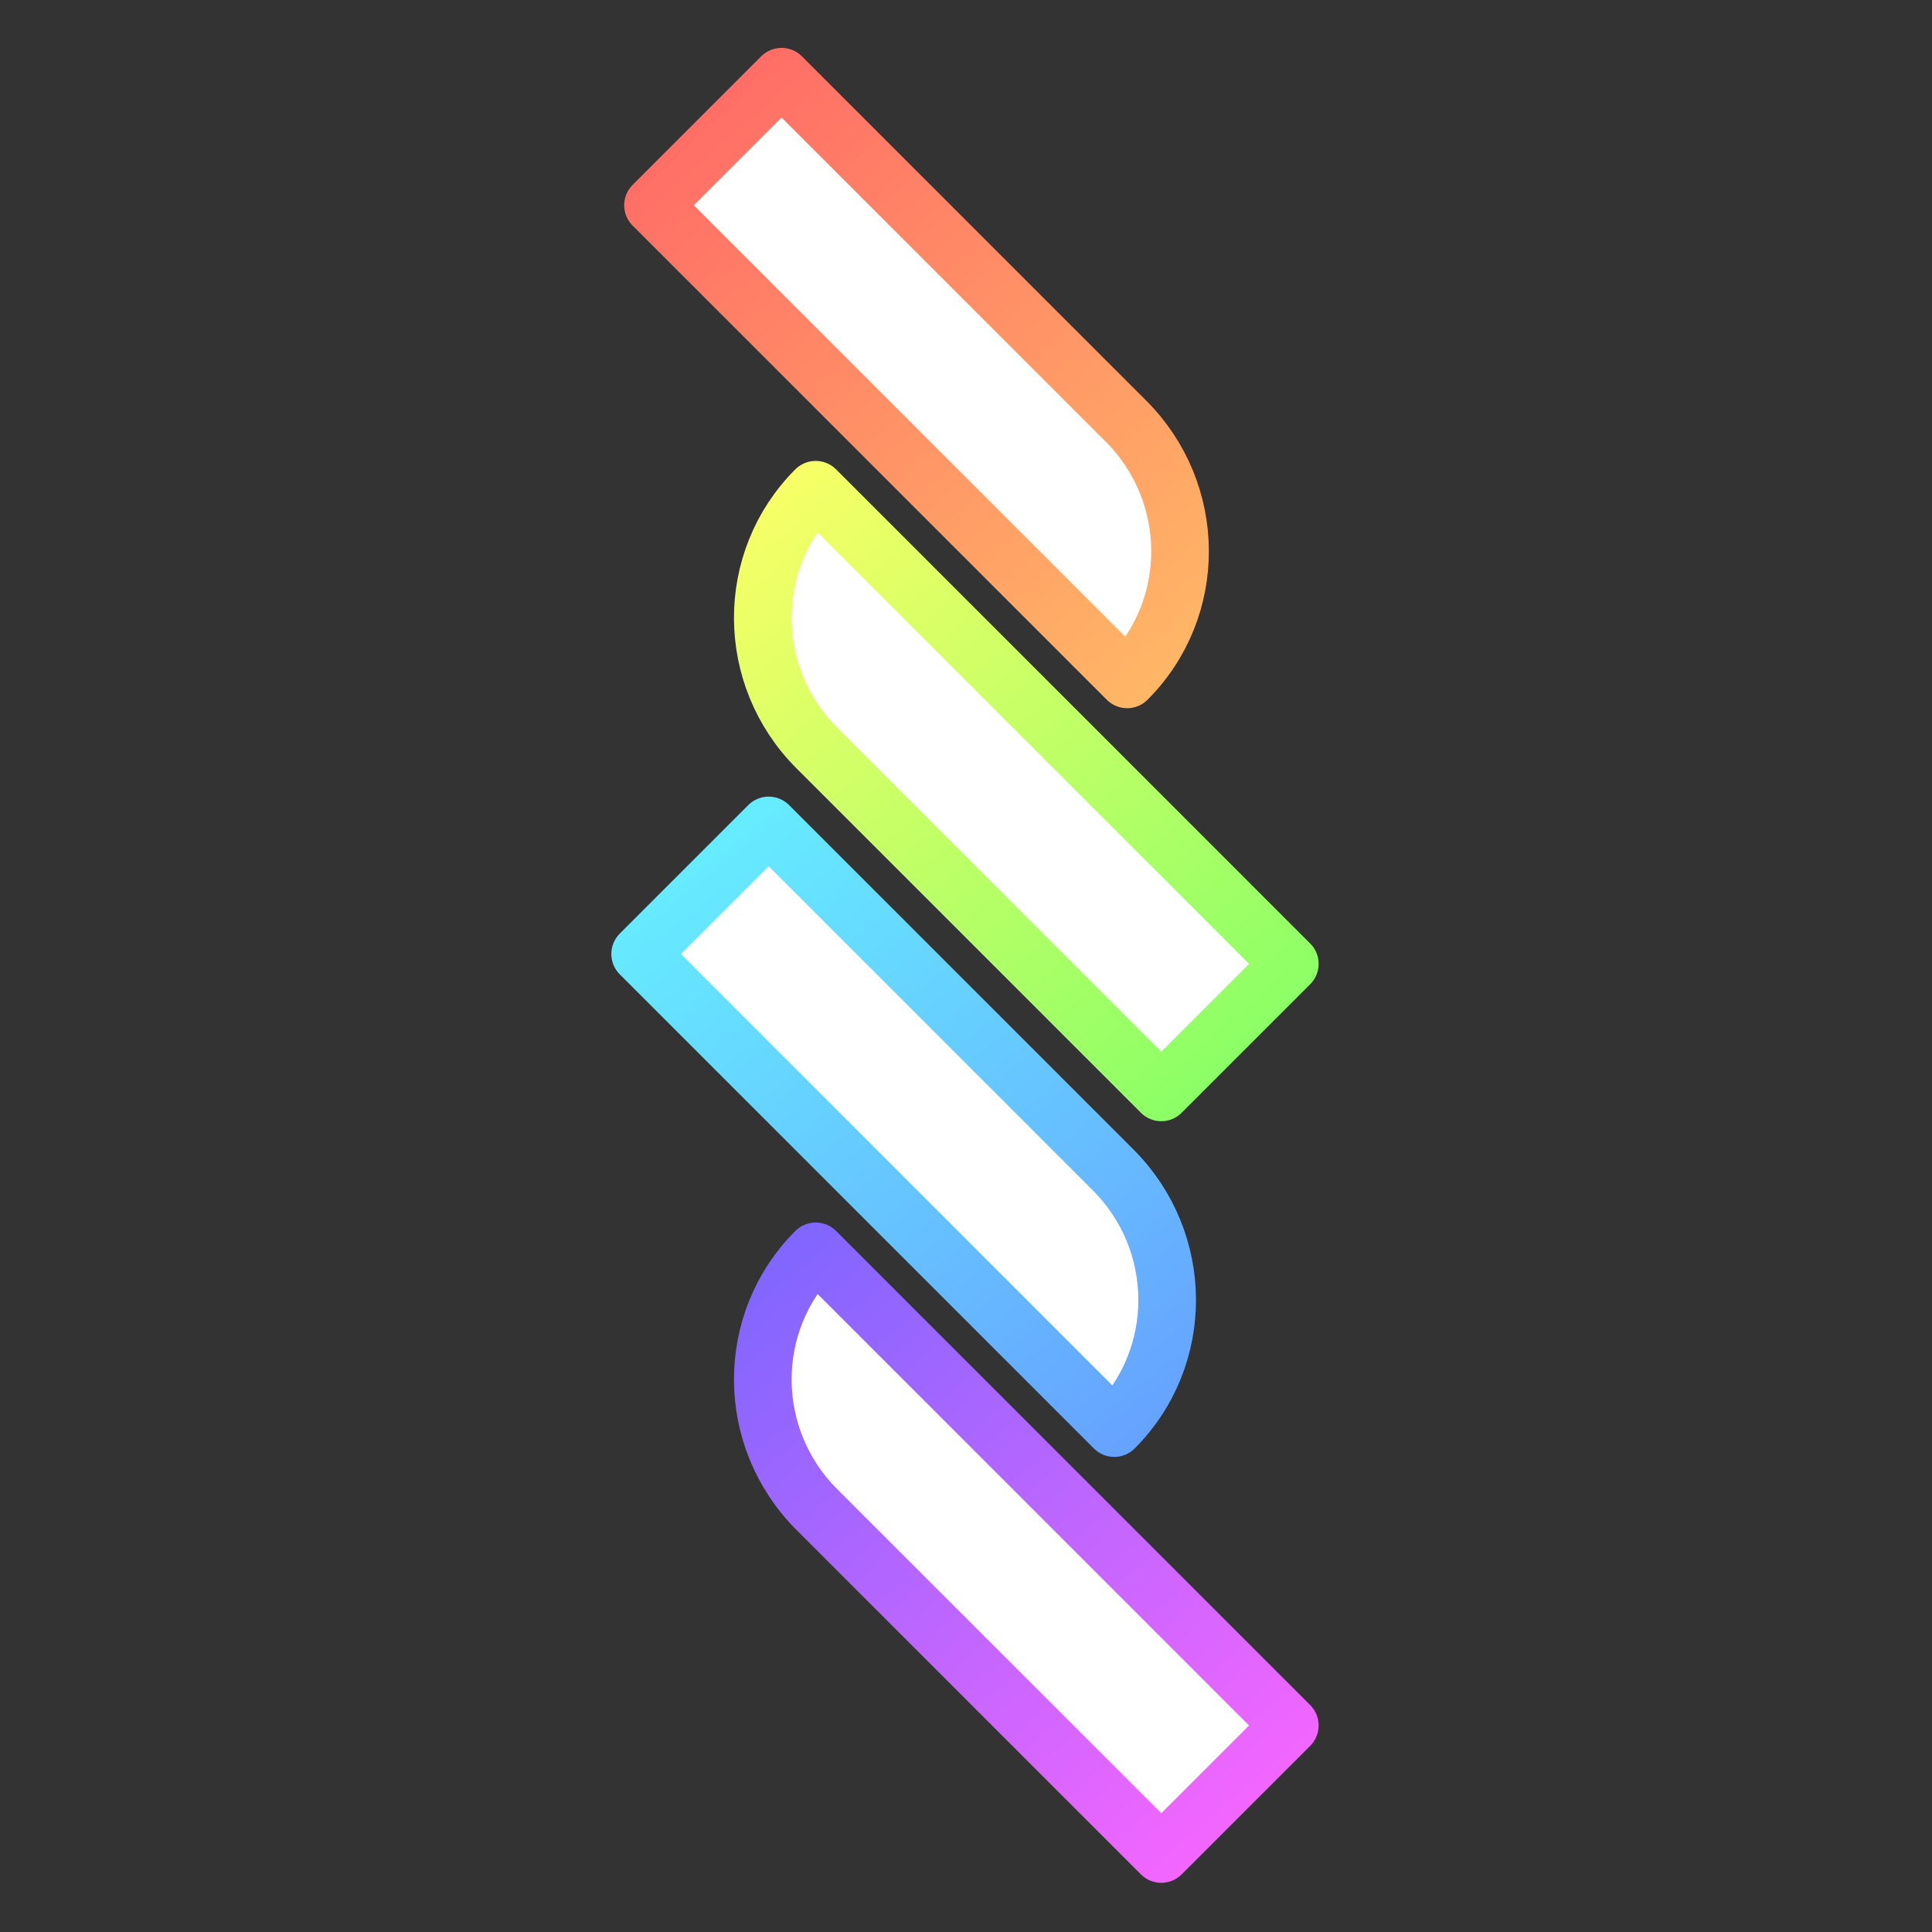
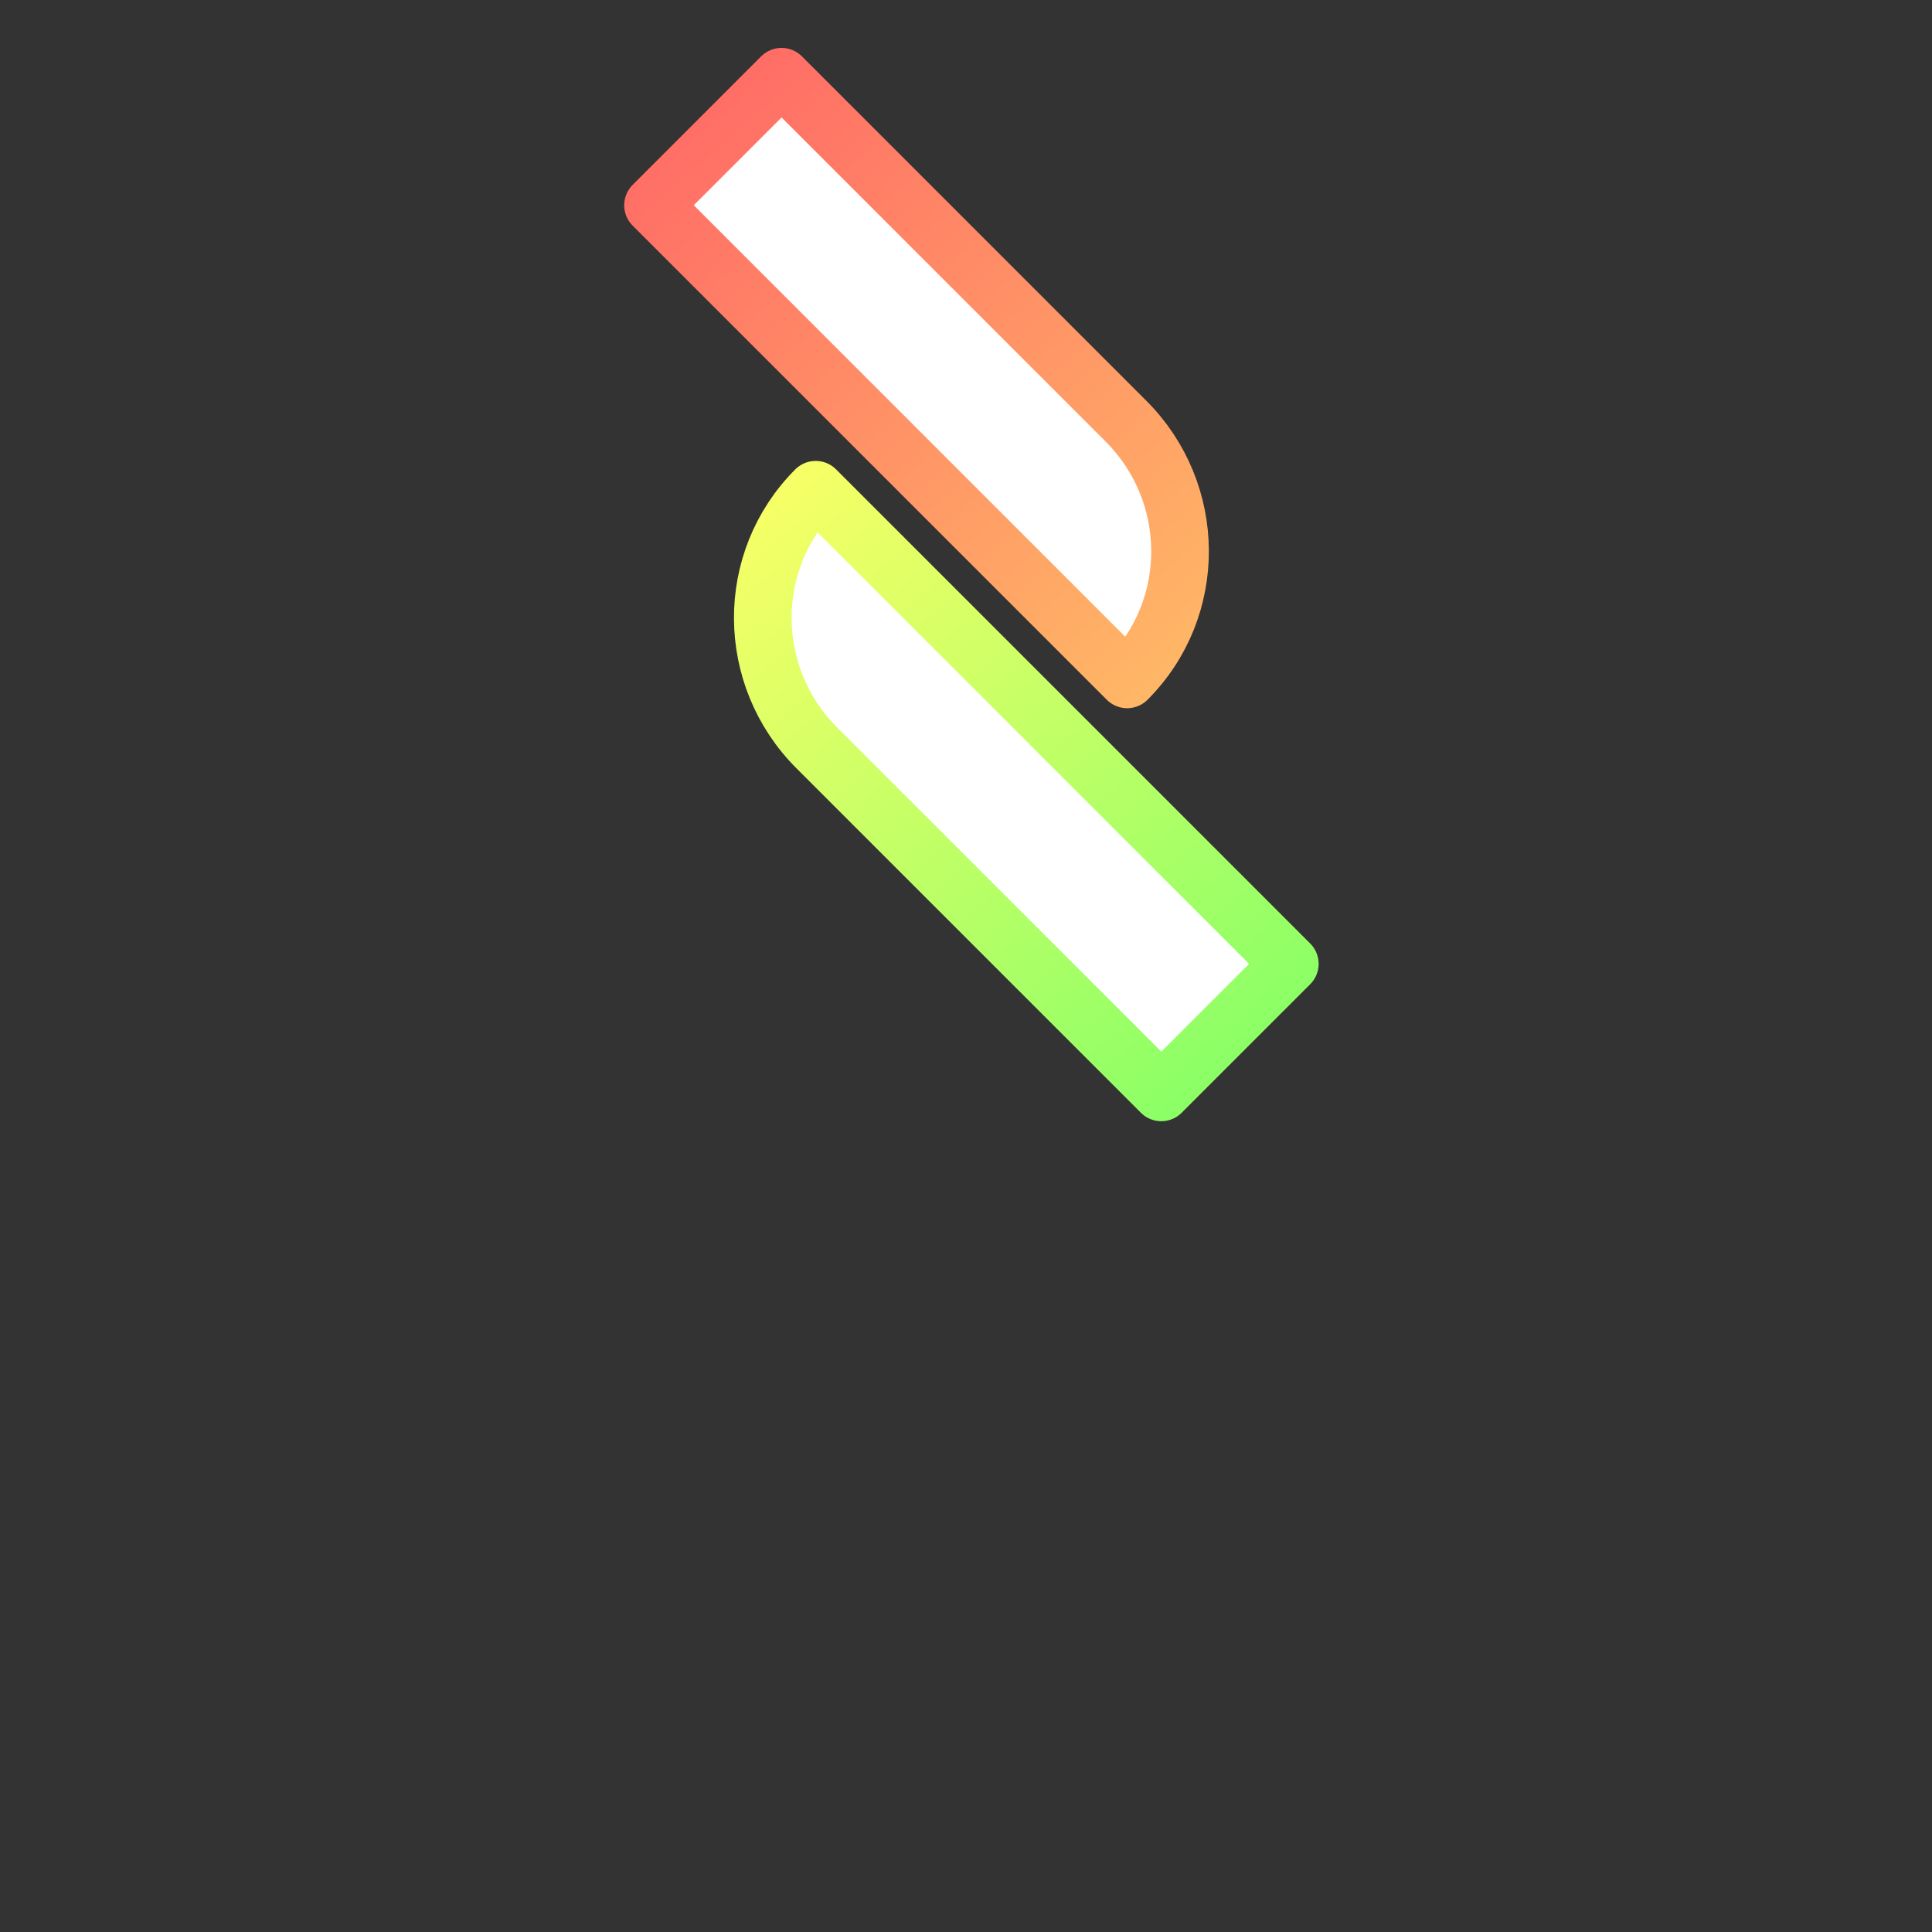
<svg xmlns="http://www.w3.org/2000/svg" xmlns:ns1="http://www.inkscape.org/namespaces/inkscape" xmlns:ns2="http://sodipodi.sourceforge.net/DTD/sodipodi-0.dtd" xmlns:xlink="http://www.w3.org/1999/xlink" width="67.033mm" height="67.033mm" viewBox="0 0 67.033 67.033" version="1.1" id="svg753" ns1:version="1.2.2 (b0a8486541, 2022-12-01)" ns2:docname="braid_icon.svg">
  <rect x="0" y="0" width="67.033" height="67.033" fill="#333333" stroke="none" />
  <ns2:namedview id="namedview755" pagecolor="#ffffff" bordercolor="#000000" borderopacity="0.25" ns1:showpageshadow="2" ns1:pageopacity="0" ns1:pagecheckerboard="true" ns1:deskcolor="#cbcbcb" ns1:document-units="mm" showgrid="false" ns1:zoom="2.1669529" ns1:cx="180.20696" ns1:cy="146.05763" ns1:window-width="1895" ns1:window-height="1013" ns1:window-x="12" ns1:window-y="54" ns1:window-maximized="1" ns1:current-layer="layer1" />
  <defs id="defs750">
    <linearGradient ns1:collect="always" xlink:href="#linearGradient2692" id="linearGradient29727" gradientUnits="userSpaceOnUse" gradientTransform="translate(-2.117,-3.704)" x1="345.968" y1="15.562" x2="368.62" y2="41.33" />
    <linearGradient ns1:collect="always" id="linearGradient2692">
      <stop style="stop-color:#ff6666;stop-opacity:1;" offset="0" id="stop2688" />
      <stop style="stop-color:#ffb966;stop-opacity:1;" offset="1" id="stop2690" />
    </linearGradient>
    <linearGradient ns1:collect="always" xlink:href="#linearGradient4882" id="linearGradient29729" gradientUnits="userSpaceOnUse" gradientTransform="translate(-0.529,-0.529)" x1="349.067" y1="29.387" x2="371.719" y2="55.32" />
    <linearGradient ns1:collect="always" id="linearGradient4882">
      <stop style="stop-color:#fbff66;stop-opacity:1;" offset="0" id="stop4878" />
      <stop style="stop-color:#80ff66;stop-opacity:1;" offset="1" id="stop4880" />
    </linearGradient>
    <linearGradient ns1:collect="always" xlink:href="#linearGradient6344" id="linearGradient29731" gradientUnits="userSpaceOnUse" gradientTransform="translate(-0.529,1.058)" x1="345.968" y1="41.33" x2="366.503" y2="67.384" />
    <linearGradient id="linearGradient6344">
      <stop style="stop-color:#66f1ff;stop-opacity:1;" offset="0" id="stop21912" />
      <stop style="stop-color:#66a0ff;stop-opacity:1;" offset="1" id="stop21914" />
    </linearGradient>
    <linearGradient ns1:collect="always" xlink:href="#linearGradient1222" id="linearGradient29733" gradientUnits="userSpaceOnUse" gradientTransform="translate(1.588,4.763)" x1="346.95" y1="55.441" x2="369.602" y2="81.374" />
    <linearGradient ns1:collect="always" id="linearGradient1222">
      <stop style="stop-color:#7c66ff;stop-opacity:1;" offset="0" id="stop1218" />
      <stop style="stop-color:#ff66ff;stop-opacity:1;" offset="1" id="stop1220" />
    </linearGradient>
  </defs>
  <g ns1:label="Layer 1" ns1:groupmode="layer" id="layer1">
    <g id="g29725" ns1:label="good-icon-rainbow?" ns1:export-filename="icon_rainbow.png" ns1:export-xdpi="36.380001" ns1:export-ydpi="36.380001" transform="matrix(0.843,0,0,0.843,-302.309,-184.468)">
-       <rect style="fill:#ffffff;fill-opacity:0;stroke:none;stroke-width:1.177;stroke-dasharray:none;stroke-opacity:1" id="rect29713" width="79.509" height="79.509" x="358.574" y="218.801" ns1:label="good-icon-backdrop" ns1:export-filename="icon_rainbow.png" ns1:export-xdpi="30.668238" ns1:export-ydpi="30.668238" />
      <g id="g29723" transform="translate(41.072,209.558)">
        <path id="path29715" style="fill:#ffffff;fill-opacity:1;stroke:url(#linearGradient29727);stroke-width:2.372;stroke-linecap:round;stroke-linejoin:round;stroke-miterlimit:4;stroke-dasharray:none;stroke-opacity:1" d="m 363.93,37.227 c 2.922,-2.922 2.9,-7.68 -0.049,-10.629 l -14.175,-14.175 -5.29,5.29 c 6.505,6.505 13.009,13.009 19.514,19.514 z" ns2:nodetypes="ccccc" />
        <path id="path29717" style="fill:#ffffff;fill-opacity:1;stroke:url(#linearGradient29729);stroke-width:2.372;stroke-linecap:round;stroke-linejoin:round;stroke-miterlimit:4;stroke-dasharray:none;stroke-opacity:1" d="m 351.111,29.422 c -2.922,2.922 -2.9,7.68 0.049,10.629 l 14.175,14.175 5.29,-5.29 c -6.505,-6.505 -13.009,-13.009 -19.514,-19.514 z" ns2:nodetypes="ccccc" />
-         <path id="path29719" style="fill:#ffffff;fill-opacity:1;stroke:url(#linearGradient29731);stroke-width:2.372;stroke-linecap:round;stroke-linejoin:round;stroke-miterlimit:4;stroke-dasharray:none;stroke-opacity:1" d="m 363.4,68.043 c 2.922,-2.922 2.9,-7.68 -0.049,-10.629 l -14.175,-14.175 -5.29,5.29 c 6.505,6.505 13.009,13.009 19.514,19.514 z" ns2:nodetypes="ccccc" />
-         <path id="path29721" style="fill:#ffffff;fill-opacity:1;stroke:url(#linearGradient29733);stroke-width:2.372;stroke-linecap:round;stroke-linejoin:round;stroke-miterlimit:4;stroke-dasharray:none;stroke-opacity:1" d="m 351.111,60.768 c -2.922,2.922 -2.9,7.68 0.049,10.629 l 14.175,14.175 5.29,-5.29 c -6.505,-6.505 -13.009,-13.01 -19.514,-19.514 z" ns2:nodetypes="ccccc" />
      </g>
    </g>
  </g>
</svg>